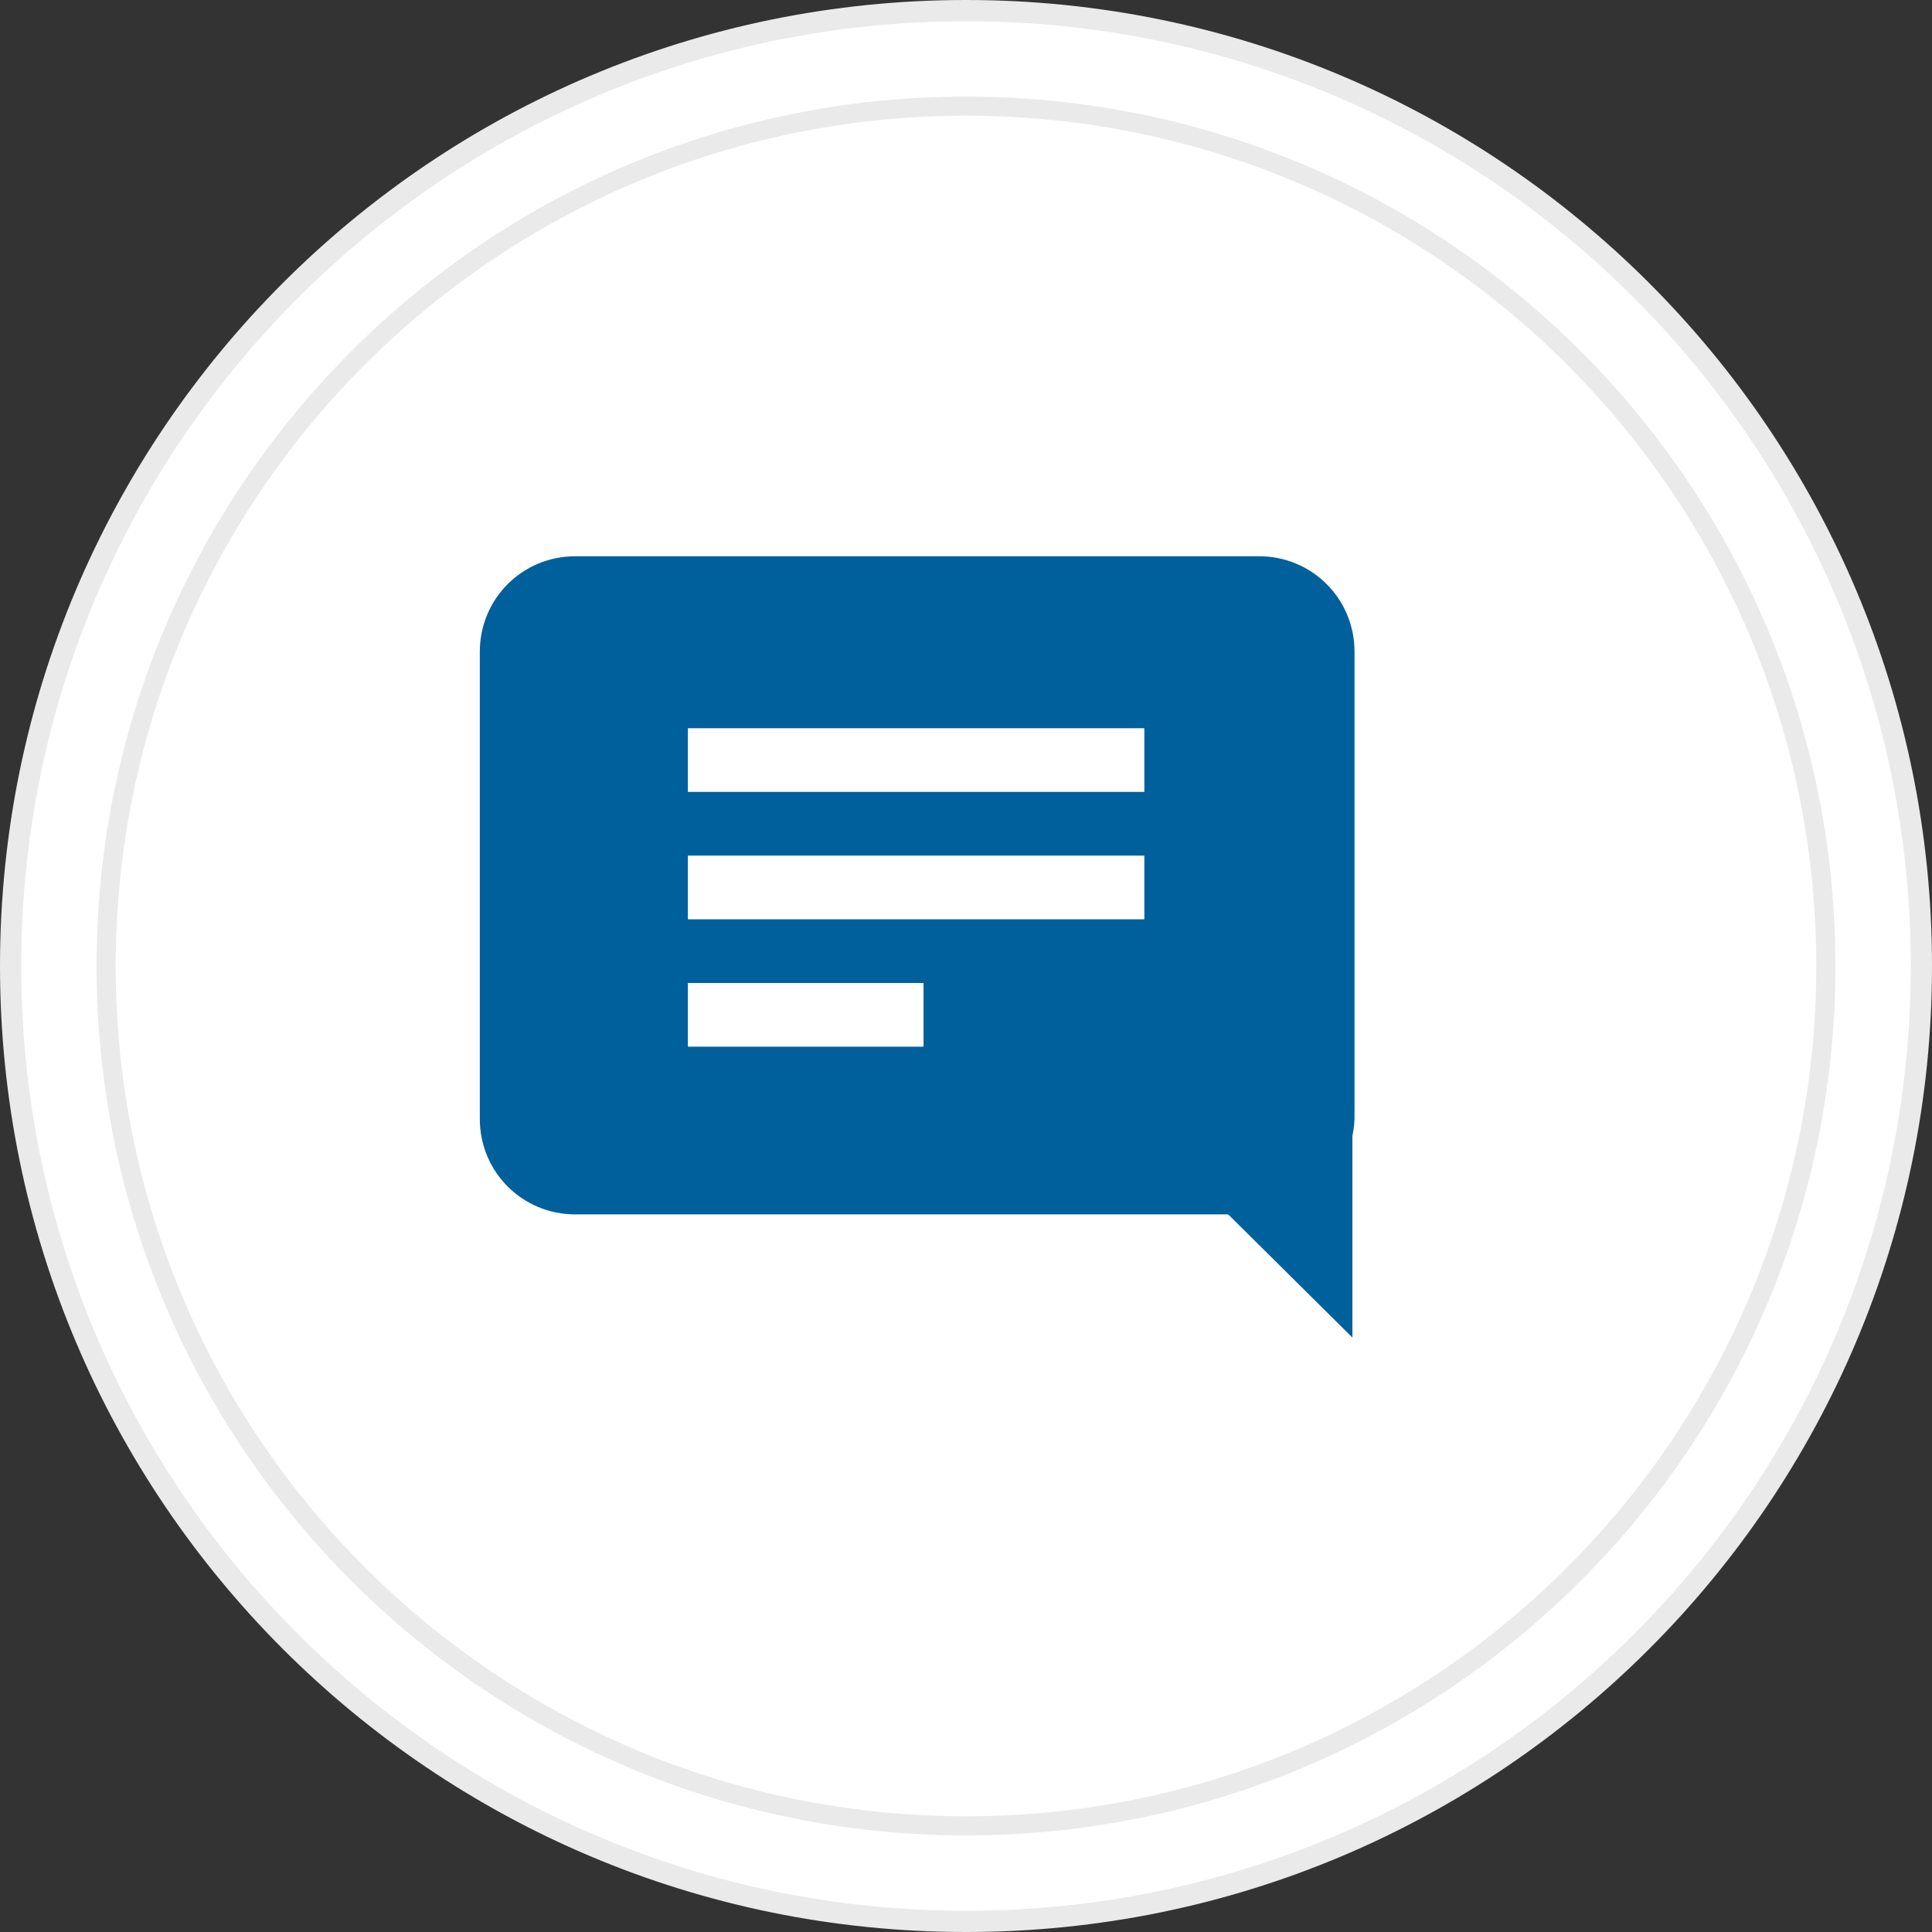
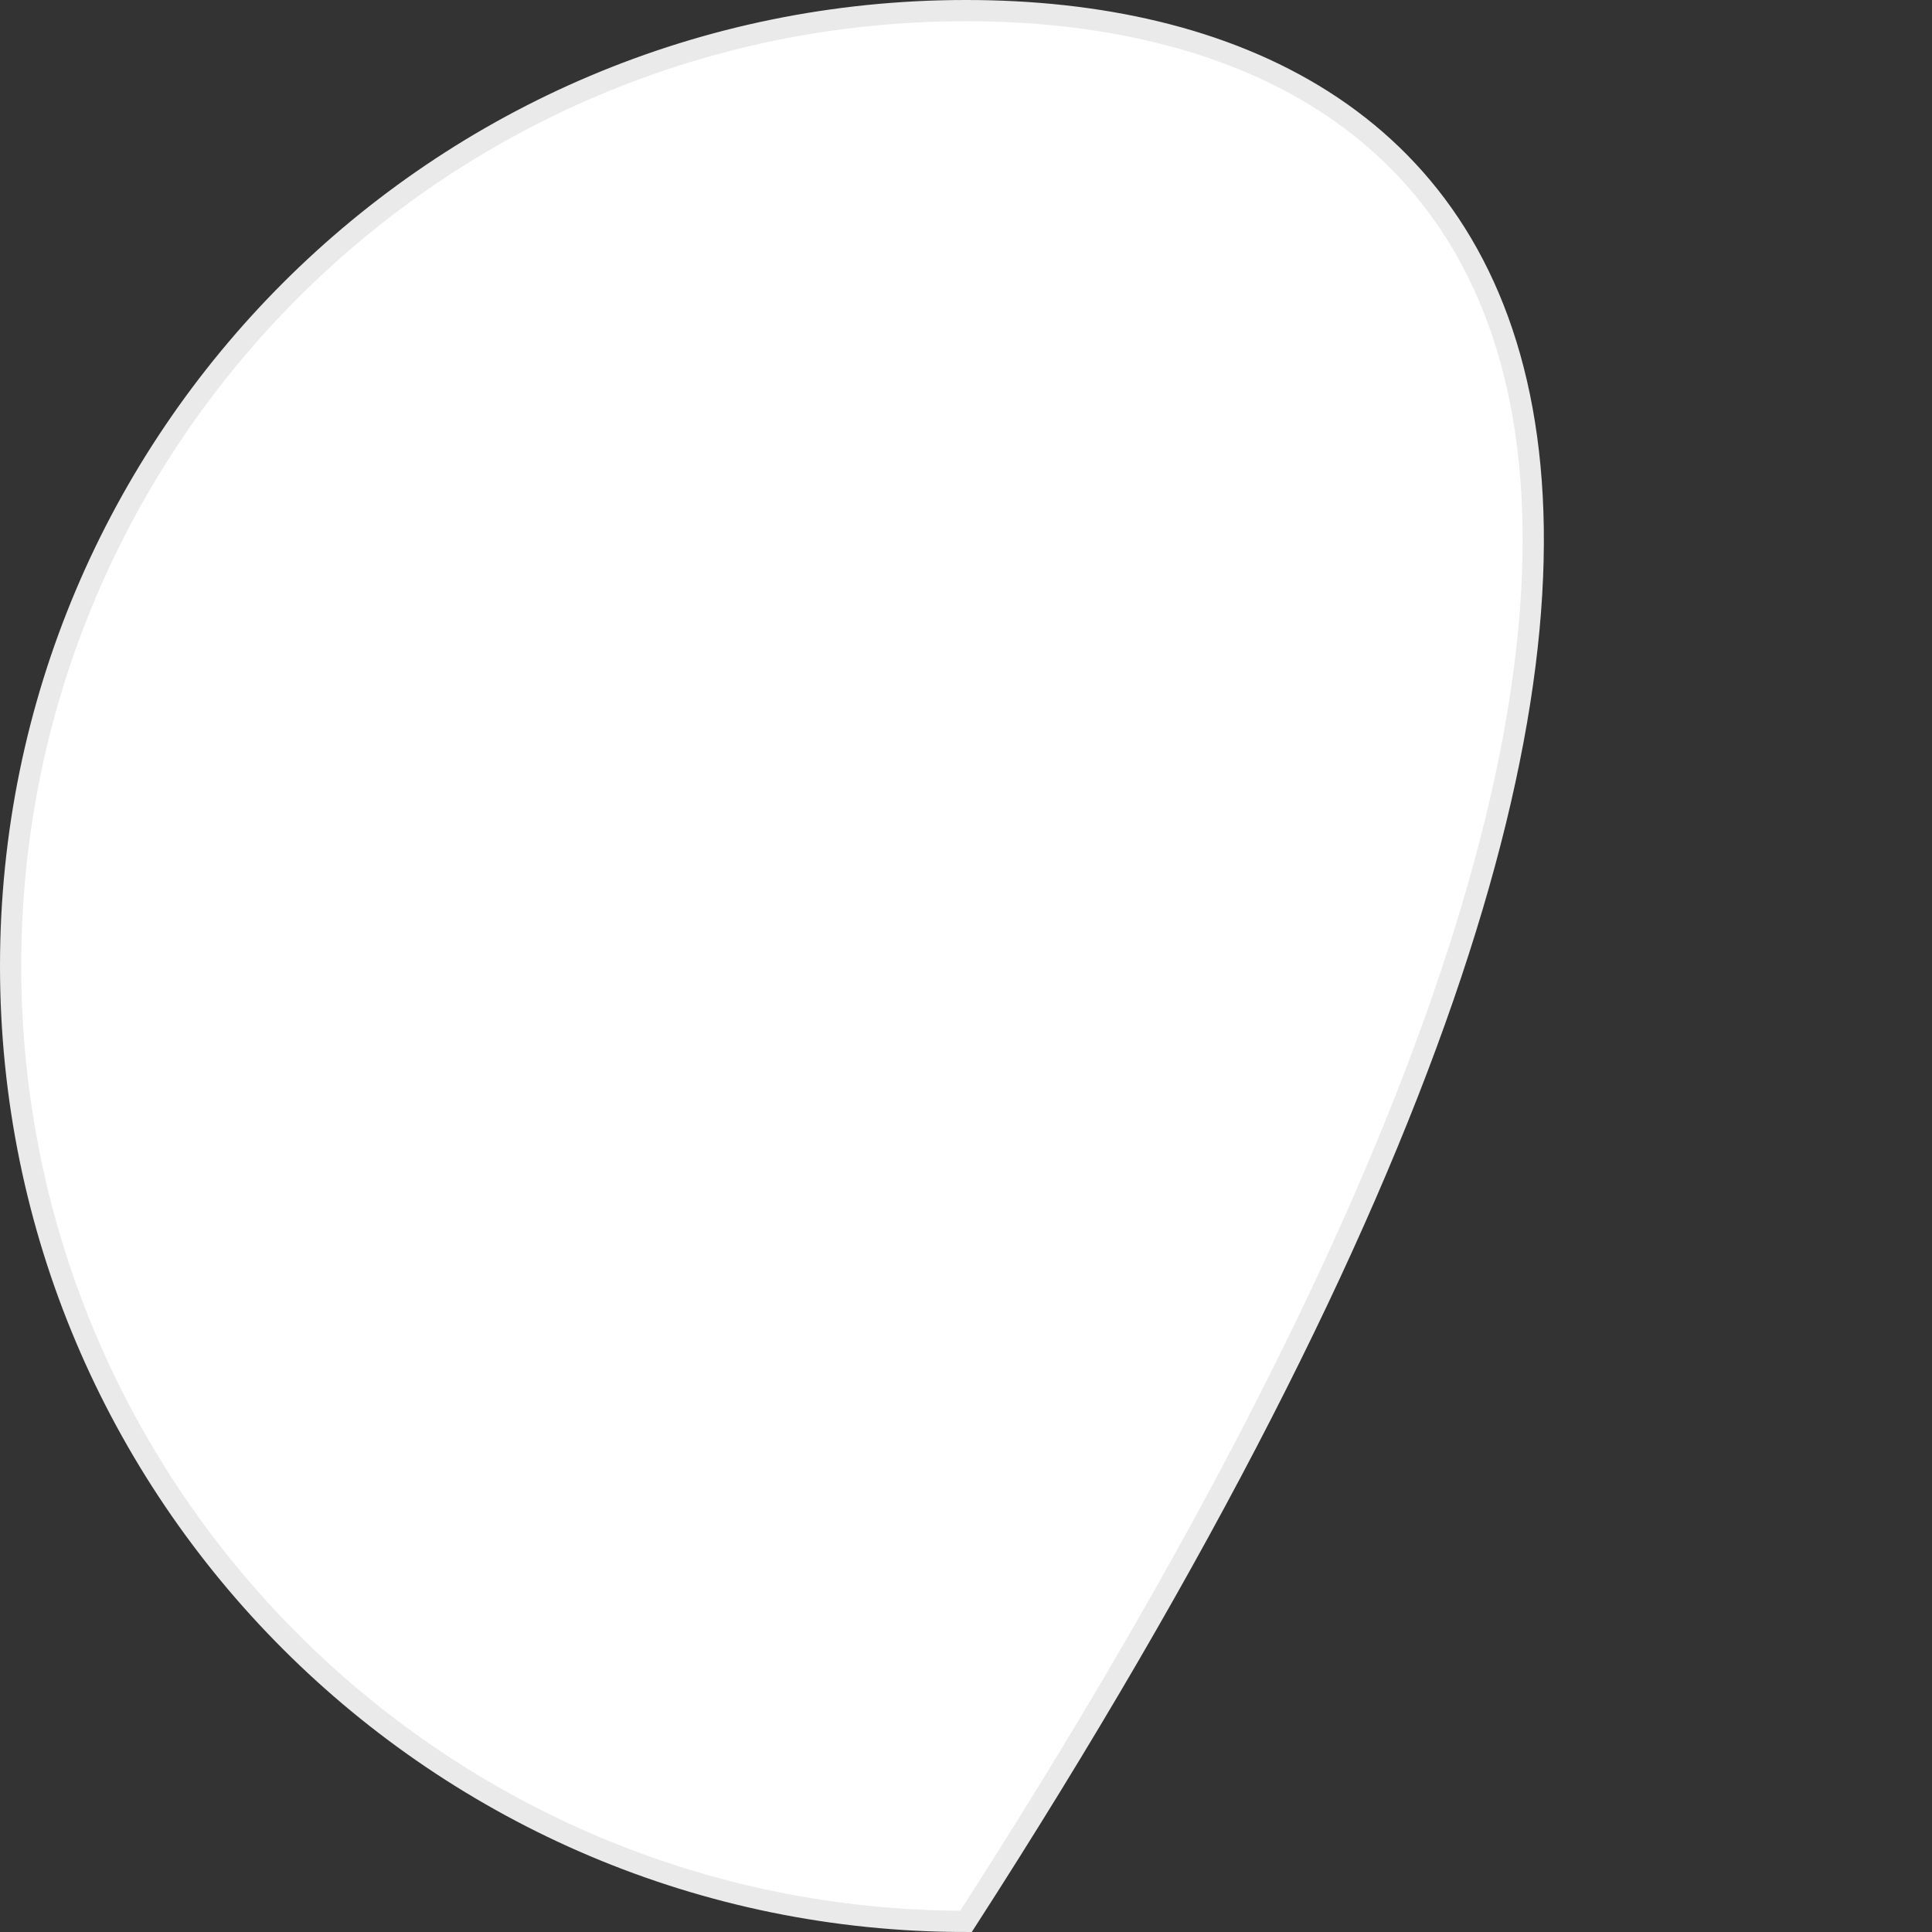
<svg xmlns="http://www.w3.org/2000/svg" width="91" height="91" viewBox="0 0 91 91" fill="none">
  <rect x="0" y="0" width="91" height="91" fill="#333333" stroke="none" />
-   <path d="M45.5 90.5C70.353 90.5 90.5 70.353 90.5 45.5C90.5 20.647 70.353 0.5 45.5 0.5C20.647 0.5 0.5 20.647 0.5 45.5C0.5 70.353 20.647 90.5 45.5 90.5Z" fill="white" stroke="#EAEAEA" stroke-miterlimit="10" />
-   <path d="M45.5 86C67.868 86 86 67.868 86 45.5C86 23.133 67.868 5 45.5 5C23.133 5 5 23.133 5 45.5C5 67.868 23.133 86 45.5 86Z" fill="white" stroke="#EAEAEA" stroke-width="0.9" stroke-miterlimit="10" />
-   <path d="M59.2 57.2H27.1C24.6 57.2 22.6 55.2 22.6 52.7V30.7C22.6 28.2 24.6 26.2 27.1 26.2H59.3C61.8 26.2 63.8 28.2 63.8 30.7V52.7C63.7 55.2 61.7 57.2 59.2 57.2Z" fill="#00609C" />
+   <path d="M45.5 90.5C90.5 20.647 70.353 0.5 45.5 0.5C20.647 0.5 0.5 20.647 0.5 45.5C0.5 70.353 20.647 90.5 45.5 90.5Z" fill="white" stroke="#EAEAEA" stroke-miterlimit="10" />
  <path d="M32.4 35.8H53.9" stroke="white" stroke-width="3" stroke-miterlimit="10" />
-   <path d="M32.4 41.8H53.9" stroke="white" stroke-width="3" stroke-miterlimit="10" />
-   <path d="M32.4 47.8H43.5" stroke="white" stroke-width="3" stroke-miterlimit="10" />
-   <path d="M63.7 63V51.4H52L63.7 63Z" fill="#00609C" />
</svg>